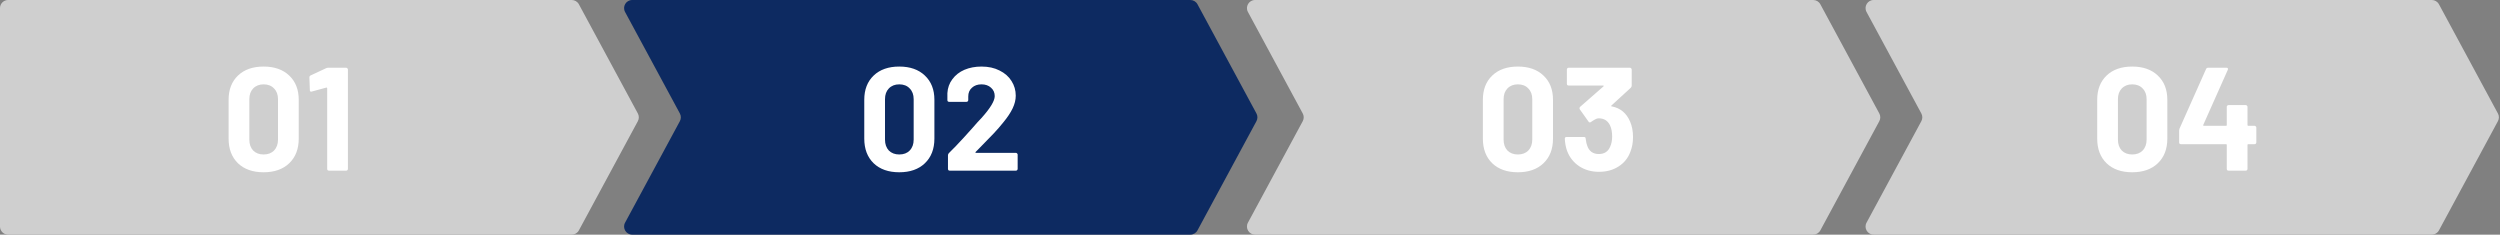
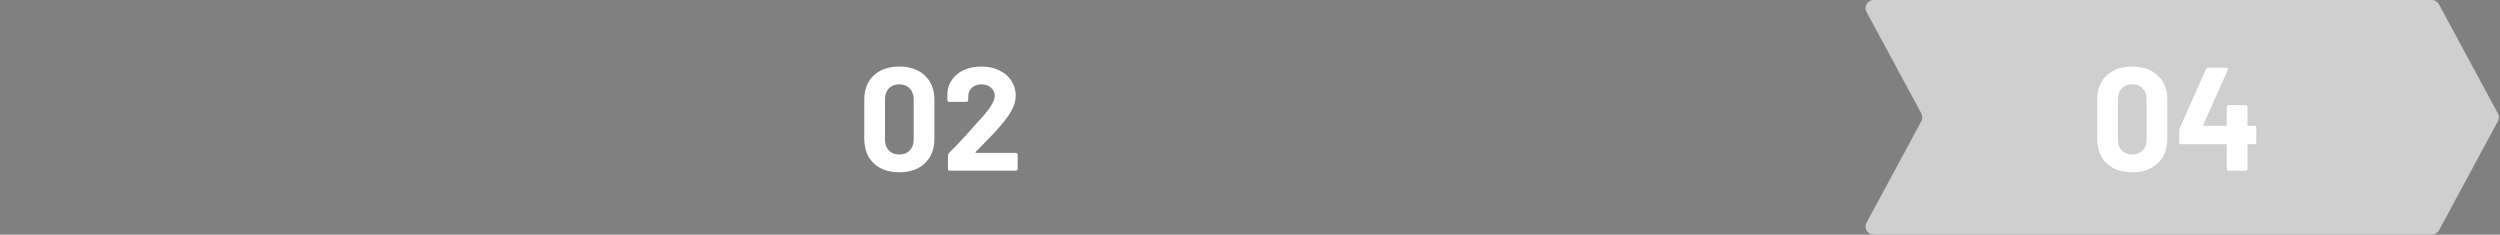
<svg xmlns="http://www.w3.org/2000/svg" width="586" height="55" viewBox="0 0 586 55" fill="none">
  <rect x="0" y="0" width="586" height="55" fill="#808080" stroke="none" />
-   <path d="M0 1.903C0 0.852 0.852 0 1.903 0H134.014C134.713 0 135.356 0.383 135.688 0.999L149.512 26.596C149.816 27.16 149.816 27.84 149.512 28.404L135.688 54.001C135.356 54.617 134.713 55 134.014 55H1.903C0.852 55 0 54.148 0 53.097V1.903Z" fill="#CFCFCF" />
-   <path d="M146.516 2.807C145.831 1.539 146.749 0 148.19 0H279.014C279.713 0 280.356 0.383 280.688 0.999L294.512 26.596C294.816 27.16 294.816 27.84 294.512 28.404L280.688 54.001C280.356 54.617 279.713 55 279.014 55H148.19C146.749 55 145.831 53.461 146.516 52.193L159.363 28.404C159.668 27.84 159.668 27.16 159.363 26.596L146.516 2.807Z" fill="#0D2A61" />
-   <path d="M61.787 40.379C59.26 40.379 57.261 39.678 55.791 38.277C54.32 36.852 53.585 34.923 53.585 32.487V23.39C53.585 21 54.32 19.105 55.791 17.703C57.261 16.302 59.26 15.601 61.787 15.601C64.314 15.601 66.313 16.302 67.783 17.703C69.277 19.105 70.023 21 70.023 23.39V32.487C70.023 34.923 69.277 36.852 67.783 38.277C66.313 39.678 64.314 40.379 61.787 40.379ZM61.787 36.209C62.821 36.209 63.636 35.899 64.234 35.279C64.854 34.636 65.164 33.785 65.164 32.729V23.252C65.164 22.195 64.854 21.356 64.234 20.736C63.636 20.093 62.821 19.771 61.787 19.771C60.776 19.771 59.961 20.093 59.34 20.736C58.743 21.356 58.444 22.195 58.444 23.252V32.729C58.444 33.785 58.743 34.636 59.34 35.279C59.961 35.899 60.776 36.209 61.787 36.209ZM76.453 15.98C76.568 15.911 76.74 15.877 76.97 15.877H81.14C81.254 15.877 81.346 15.923 81.415 16.015C81.507 16.084 81.553 16.176 81.553 16.291V39.587C81.553 39.701 81.507 39.805 81.415 39.897C81.346 39.965 81.254 40 81.14 40H77.108C76.993 40 76.889 39.965 76.797 39.897C76.729 39.805 76.694 39.701 76.694 39.587V20.701C76.694 20.656 76.671 20.61 76.625 20.564C76.579 20.518 76.533 20.506 76.487 20.529L73.076 21.46L72.938 21.494C72.731 21.494 72.628 21.368 72.628 21.115L72.524 18.151C72.524 17.922 72.628 17.761 72.834 17.669L76.453 15.98Z" fill="white" />
  <path d="M210.787 40.379C208.26 40.379 206.261 39.678 204.791 38.277C203.32 36.852 202.585 34.923 202.585 32.487V23.39C202.585 21 203.32 19.105 204.791 17.703C206.261 16.302 208.26 15.601 210.787 15.601C213.314 15.601 215.313 16.302 216.783 17.703C218.277 19.105 219.023 21 219.023 23.39V32.487C219.023 34.923 218.277 36.852 216.783 38.277C215.313 39.678 213.314 40.379 210.787 40.379ZM210.787 36.209C211.821 36.209 212.637 35.899 213.234 35.279C213.854 34.636 214.164 33.785 214.164 32.729V23.252C214.164 22.195 213.854 21.356 213.234 20.736C212.637 20.093 211.821 19.771 210.787 19.771C209.776 19.771 208.961 20.093 208.34 20.736C207.743 21.356 207.444 22.195 207.444 23.252V32.729C207.444 33.785 207.743 34.636 208.34 35.279C208.961 35.899 209.776 36.209 210.787 36.209ZM228.683 35.623C228.637 35.669 228.626 35.715 228.649 35.761C228.672 35.807 228.718 35.83 228.787 35.83H238.126C238.241 35.83 238.333 35.876 238.402 35.968C238.493 36.037 238.539 36.129 238.539 36.244V39.587C238.539 39.701 238.493 39.805 238.402 39.897C238.333 39.965 238.241 40 238.126 40H222.618C222.503 40 222.4 39.965 222.308 39.897C222.239 39.805 222.205 39.701 222.205 39.587V36.416C222.205 36.209 222.274 36.037 222.411 35.899C223.537 34.796 224.686 33.602 225.858 32.315C227.029 31.006 227.764 30.19 228.063 29.868C228.706 29.11 229.361 28.387 230.027 27.697C232.118 25.377 233.163 23.654 233.163 22.528C233.163 21.724 232.876 21.069 232.302 20.564C231.727 20.035 230.981 19.771 230.062 19.771C229.143 19.771 228.396 20.035 227.822 20.564C227.247 21.069 226.96 21.747 226.96 22.597V23.459C226.96 23.573 226.914 23.677 226.822 23.769C226.754 23.837 226.662 23.872 226.547 23.872H222.48C222.365 23.872 222.262 23.837 222.17 23.769C222.101 23.677 222.067 23.573 222.067 23.459V21.839C222.136 20.598 222.526 19.507 223.238 18.565C223.951 17.6 224.893 16.865 226.064 16.359C227.259 15.854 228.591 15.601 230.062 15.601C231.693 15.601 233.106 15.911 234.301 16.532C235.518 17.129 236.449 17.945 237.092 18.979C237.758 20.012 238.091 21.161 238.091 22.425C238.091 23.39 237.85 24.377 237.368 25.388C236.885 26.399 236.162 27.491 235.197 28.662C234.484 29.558 233.715 30.443 232.888 31.316C232.061 32.189 230.831 33.452 229.2 35.106L228.683 35.623Z" fill="white" />
-   <path d="M292.516 2.807C291.831 1.539 292.749 0 294.19 0H425.014C425.713 0 426.356 0.383 426.688 0.999L440.512 26.596C440.816 27.16 440.816 27.84 440.512 28.404L426.688 54.001C426.356 54.617 425.713 55 425.014 55H294.19C292.749 55 291.831 53.461 292.516 52.193L305.363 28.404C305.668 27.84 305.668 27.16 305.363 26.596L292.516 2.807Z" fill="#CFCFCF" />
-   <path d="M355.787 40.379C353.26 40.379 351.261 39.678 349.791 38.277C348.32 36.852 347.585 34.923 347.585 32.487V23.39C347.585 21 348.32 19.105 349.791 17.703C351.261 16.302 353.26 15.601 355.787 15.601C358.314 15.601 360.313 16.302 361.783 17.703C363.277 19.105 364.023 21 364.023 23.39V32.487C364.023 34.923 363.277 36.852 361.783 38.277C360.313 39.678 358.314 40.379 355.787 40.379ZM355.787 36.209C356.821 36.209 357.637 35.899 358.234 35.279C358.854 34.636 359.164 33.785 359.164 32.729V23.252C359.164 22.195 358.854 21.356 358.234 20.736C357.637 20.093 356.821 19.771 355.787 19.771C354.776 19.771 353.961 20.093 353.34 20.736C352.743 21.356 352.444 22.195 352.444 23.252V32.729C352.444 33.785 352.743 34.636 353.34 35.279C353.961 35.899 354.776 36.209 355.787 36.209ZM382.092 28.49C382.551 29.547 382.781 30.764 382.781 32.143C382.781 33.383 382.574 34.532 382.161 35.589C381.61 37.059 380.679 38.208 379.37 39.035C378.083 39.862 376.555 40.276 374.786 40.276C373.04 40.276 371.501 39.839 370.168 38.966C368.859 38.093 367.917 36.91 367.342 35.417C367.021 34.521 366.837 33.556 366.791 32.522C366.791 32.246 366.929 32.108 367.205 32.108H371.271C371.547 32.108 371.685 32.246 371.685 32.522C371.777 33.28 371.903 33.843 372.064 34.211C372.27 34.808 372.604 35.279 373.063 35.623C373.546 35.945 374.108 36.106 374.752 36.106C376.038 36.106 376.923 35.543 377.405 34.417C377.727 33.728 377.888 32.924 377.888 32.005C377.888 30.925 377.715 30.041 377.371 29.351C376.842 28.272 375.958 27.732 374.717 27.732C374.465 27.732 374.2 27.812 373.925 27.973C373.649 28.111 373.316 28.317 372.925 28.593C372.833 28.662 372.741 28.697 372.65 28.697C372.512 28.697 372.408 28.628 372.339 28.49L370.306 25.63C370.26 25.561 370.237 25.48 370.237 25.388C370.237 25.25 370.283 25.136 370.375 25.044L375.854 20.253C375.9 20.208 375.912 20.162 375.889 20.116C375.889 20.07 375.854 20.047 375.786 20.047H367.687C367.572 20.047 367.469 20.012 367.377 19.943C367.308 19.852 367.274 19.748 367.274 19.633V16.291C367.274 16.176 367.308 16.084 367.377 16.015C367.469 15.923 367.572 15.877 367.687 15.877H382.058C382.172 15.877 382.264 15.923 382.333 16.015C382.425 16.084 382.471 16.176 382.471 16.291V20.081C382.471 20.265 382.391 20.437 382.23 20.598L377.715 24.733C377.669 24.779 377.646 24.825 377.646 24.871C377.669 24.917 377.727 24.94 377.819 24.94C379.818 25.331 381.242 26.514 382.092 28.49Z" fill="white" />
  <path d="M437.516 2.807C436.831 1.539 437.749 0 439.19 0H570.014C570.713 0 571.356 0.383 571.688 0.999L585.512 26.596C585.816 27.16 585.816 27.84 585.512 28.404L571.688 54.001C571.356 54.617 570.713 55 570.014 55H439.19C437.749 55 436.831 53.461 437.516 52.193L450.363 28.404C450.668 27.84 450.668 27.16 450.363 26.596L437.516 2.807Z" fill="#CFCFCF" />
  <path d="M499.787 40.379C497.26 40.379 495.261 39.678 493.791 38.277C492.32 36.852 491.585 34.923 491.585 32.487V23.39C491.585 21 492.32 19.105 493.791 17.703C495.261 16.302 497.26 15.601 499.787 15.601C502.314 15.601 504.313 16.302 505.783 17.703C507.277 19.105 508.023 21 508.023 23.39V32.487C508.023 34.923 507.277 36.852 505.783 38.277C504.313 39.678 502.314 40.379 499.787 40.379ZM499.787 36.209C500.821 36.209 501.637 35.899 502.234 35.279C502.854 34.636 503.164 33.785 503.164 32.729V23.252C503.164 22.195 502.854 21.356 502.234 20.736C501.637 20.093 500.821 19.771 499.787 19.771C498.776 19.771 497.961 20.093 497.34 20.736C496.743 21.356 496.444 22.195 496.444 23.252V32.729C496.444 33.785 496.743 34.636 497.34 35.279C497.961 35.899 498.776 36.209 499.787 36.209ZM528.47 29.489C528.585 29.489 528.677 29.535 528.746 29.627C528.837 29.696 528.883 29.788 528.883 29.903V33.383C528.883 33.498 528.837 33.602 528.746 33.694C528.677 33.763 528.585 33.797 528.47 33.797H526.988C526.873 33.797 526.816 33.854 526.816 33.969V39.587C526.816 39.701 526.77 39.805 526.678 39.897C526.609 39.965 526.517 40 526.402 40H522.37C522.255 40 522.152 39.965 522.06 39.897C521.991 39.805 521.957 39.701 521.957 39.587V33.969C521.957 33.854 521.899 33.797 521.784 33.797H511.205C511.09 33.797 510.986 33.763 510.894 33.694C510.826 33.602 510.791 33.498 510.791 33.383V30.627C510.791 30.489 510.826 30.316 510.894 30.11L517.098 16.187C517.189 15.98 517.35 15.877 517.58 15.877H521.888C522.049 15.877 522.152 15.923 522.198 16.015C522.267 16.084 522.267 16.199 522.198 16.359L516.443 29.282C516.42 29.328 516.42 29.374 516.443 29.42C516.466 29.466 516.5 29.489 516.546 29.489H521.784C521.899 29.489 521.957 29.432 521.957 29.317V25.044C521.957 24.929 521.991 24.837 522.06 24.768C522.152 24.676 522.255 24.63 522.37 24.63H526.402C526.517 24.63 526.609 24.676 526.678 24.768C526.77 24.837 526.816 24.929 526.816 25.044V29.317C526.816 29.432 526.873 29.489 526.988 29.489H528.47Z" fill="white" />
</svg>